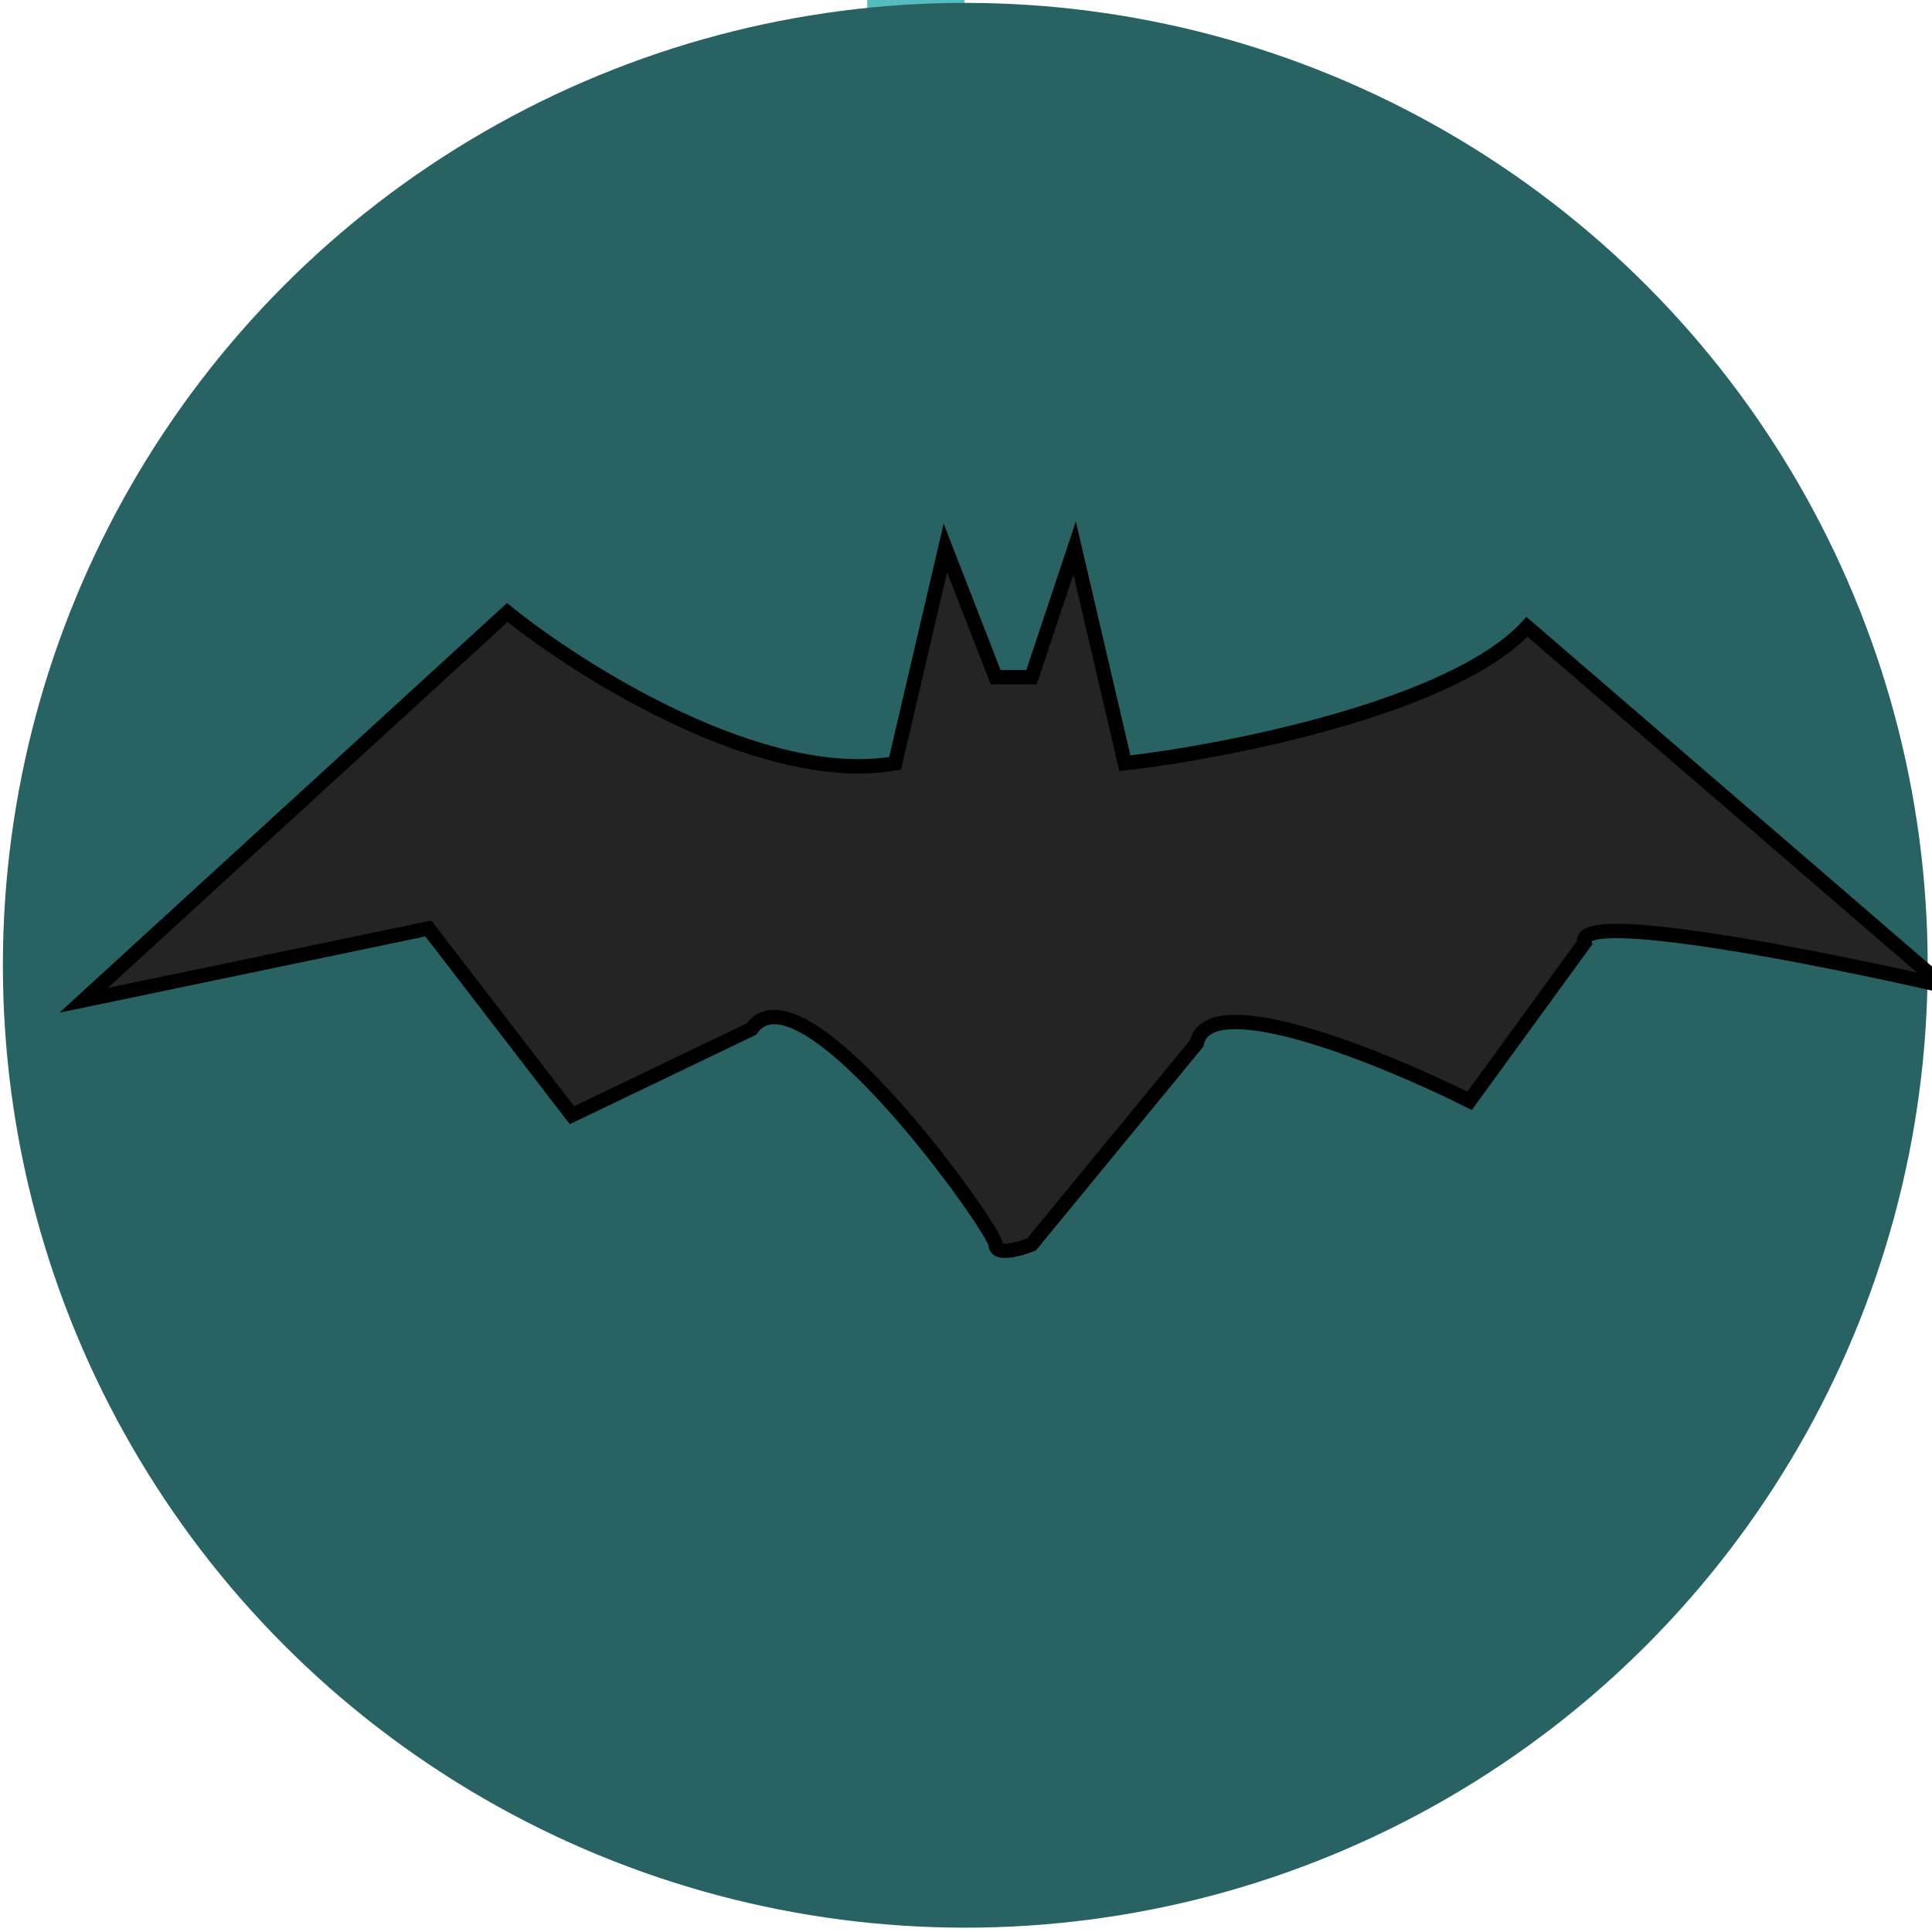
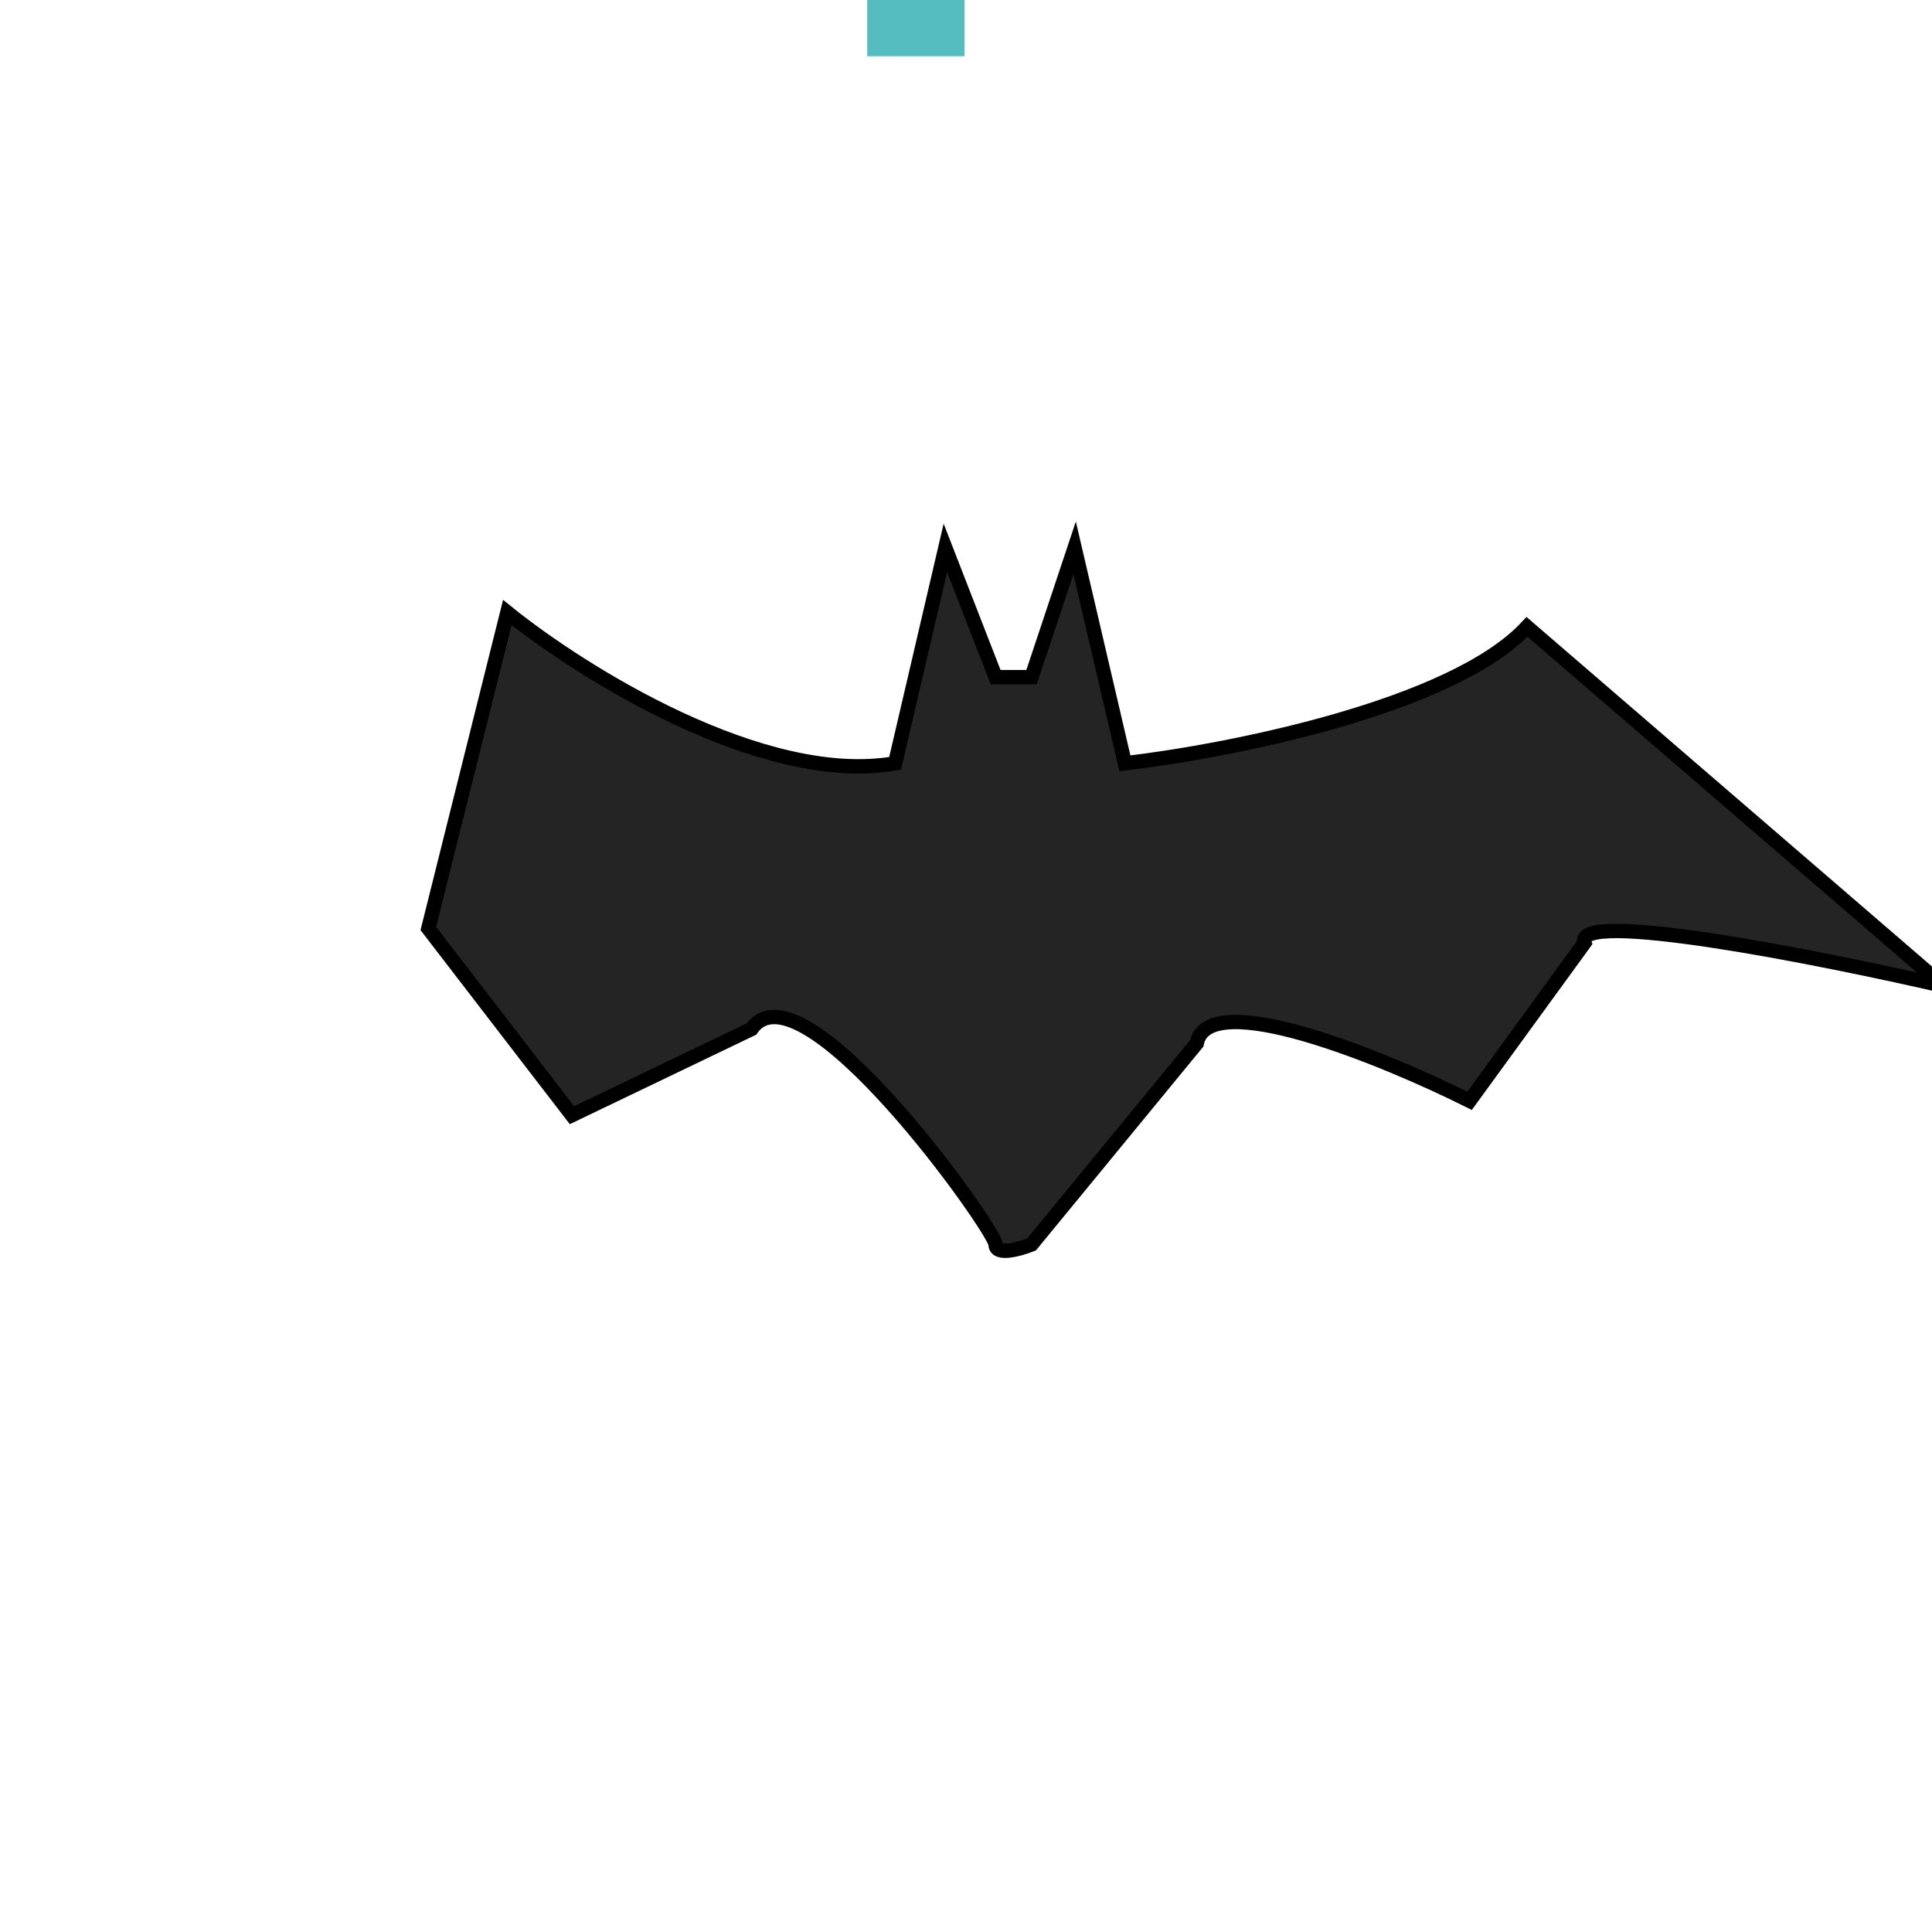
<svg xmlns="http://www.w3.org/2000/svg" width="335" height="335" viewBox="0 0 335 335" fill="none">
  <g transform="translate(150,-70)" width="18" height="80" viewBox="0 0 18 80" fill="none">
    <line x1="8.812" y1="79.75" x2="8.812" stroke="#55bcbf" stroke-width="16.875" />
  </g>
-   <circle cx="167.375" cy="167.375" r="166.875" fill="#286262" />
  <g transform="translate(10, 90)" width="328" height="129" viewBox="0 0 328 129" fill="none">
-     <path d="M77.965 16.207L4.5 83.446L64.268 70.994L89.172 103.369L120.301 88.427C129.017 75.975 162.637 123.292 162.637 125.782C162.637 127.774 166.788 126.612 168.863 125.782L197.502 90.917C199.494 80.956 229.876 93.407 244.819 100.878L264.741 73.485C262.749 67.508 305.417 75.975 327 80.956L254.78 18.697C241.83 32.643 202.898 40.28 185.05 42.355L176.334 5L168.863 27.413H162.637L153.921 5L145.205 42.355C122.293 46.34 90.832 26.583 77.965 16.207Z" fill="#242424" stroke="black" stroke-width="2.49" />
+     <path d="M77.965 16.207L64.268 70.994L89.172 103.369L120.301 88.427C129.017 75.975 162.637 123.292 162.637 125.782C162.637 127.774 166.788 126.612 168.863 125.782L197.502 90.917C199.494 80.956 229.876 93.407 244.819 100.878L264.741 73.485C262.749 67.508 305.417 75.975 327 80.956L254.78 18.697C241.83 32.643 202.898 40.28 185.05 42.355L176.334 5L168.863 27.413H162.637L153.921 5L145.205 42.355C122.293 46.34 90.832 26.583 77.965 16.207Z" fill="#242424" stroke="black" stroke-width="2.49" />
  </g>
</svg>